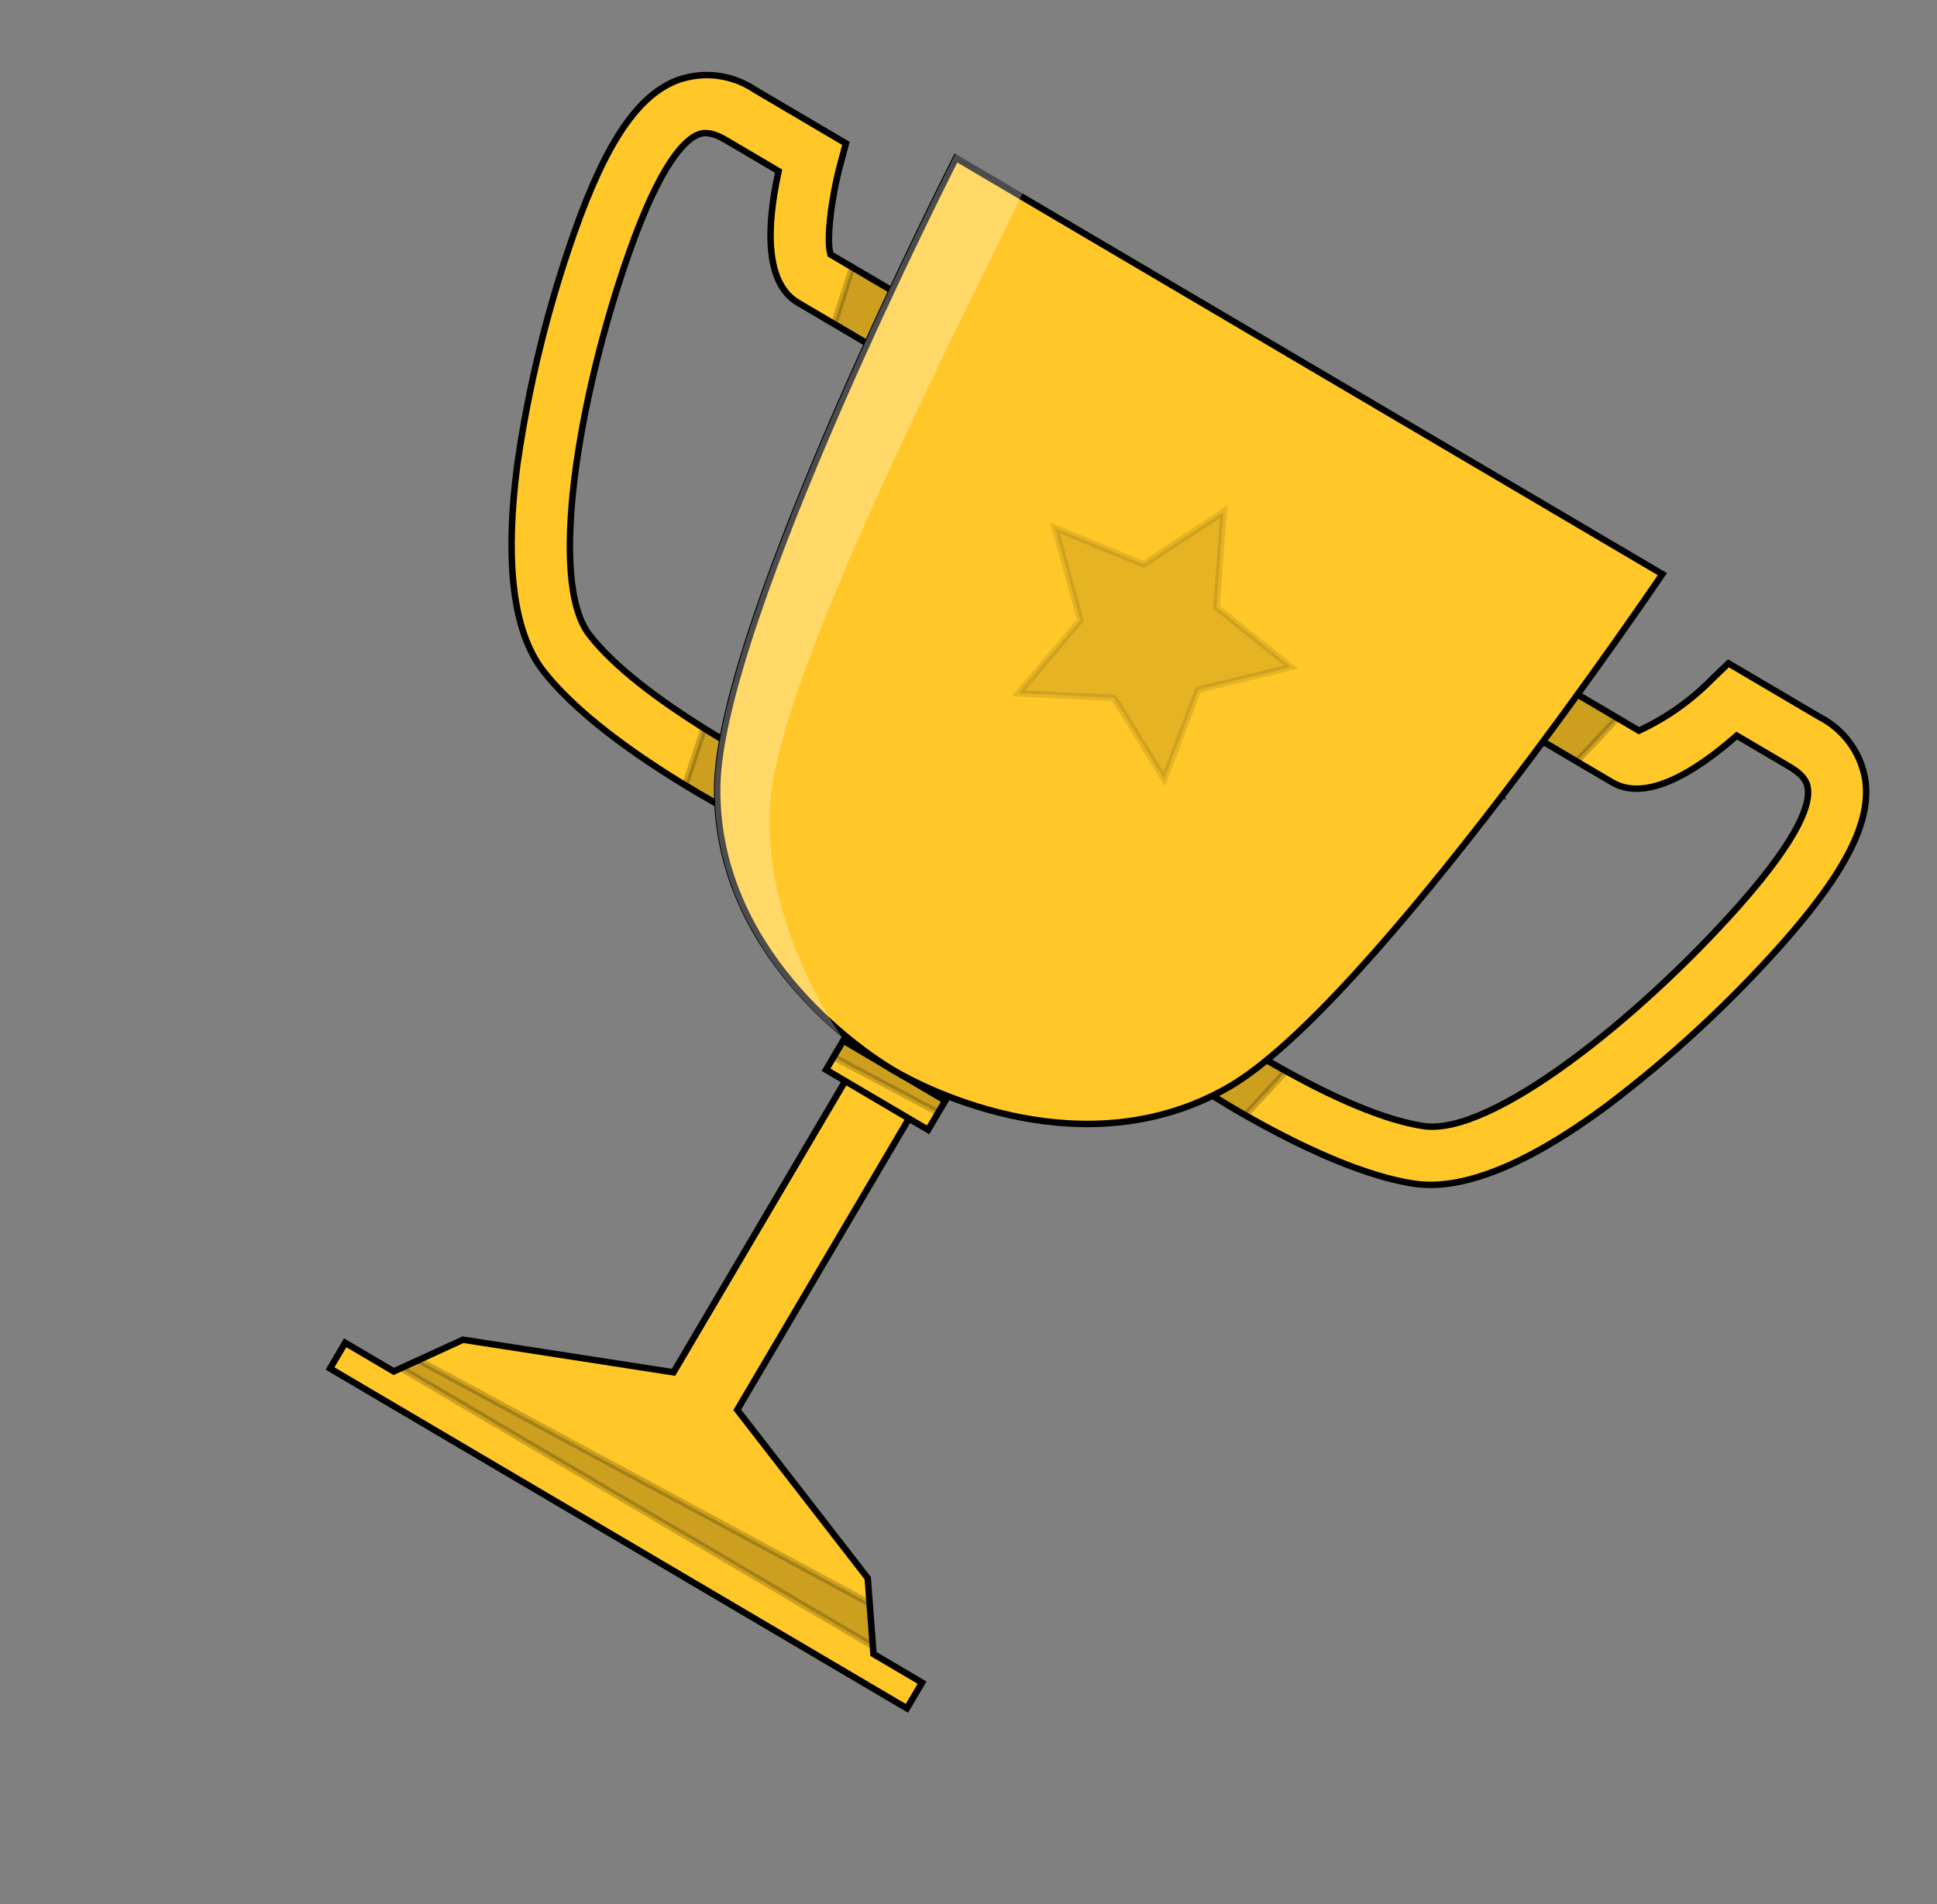
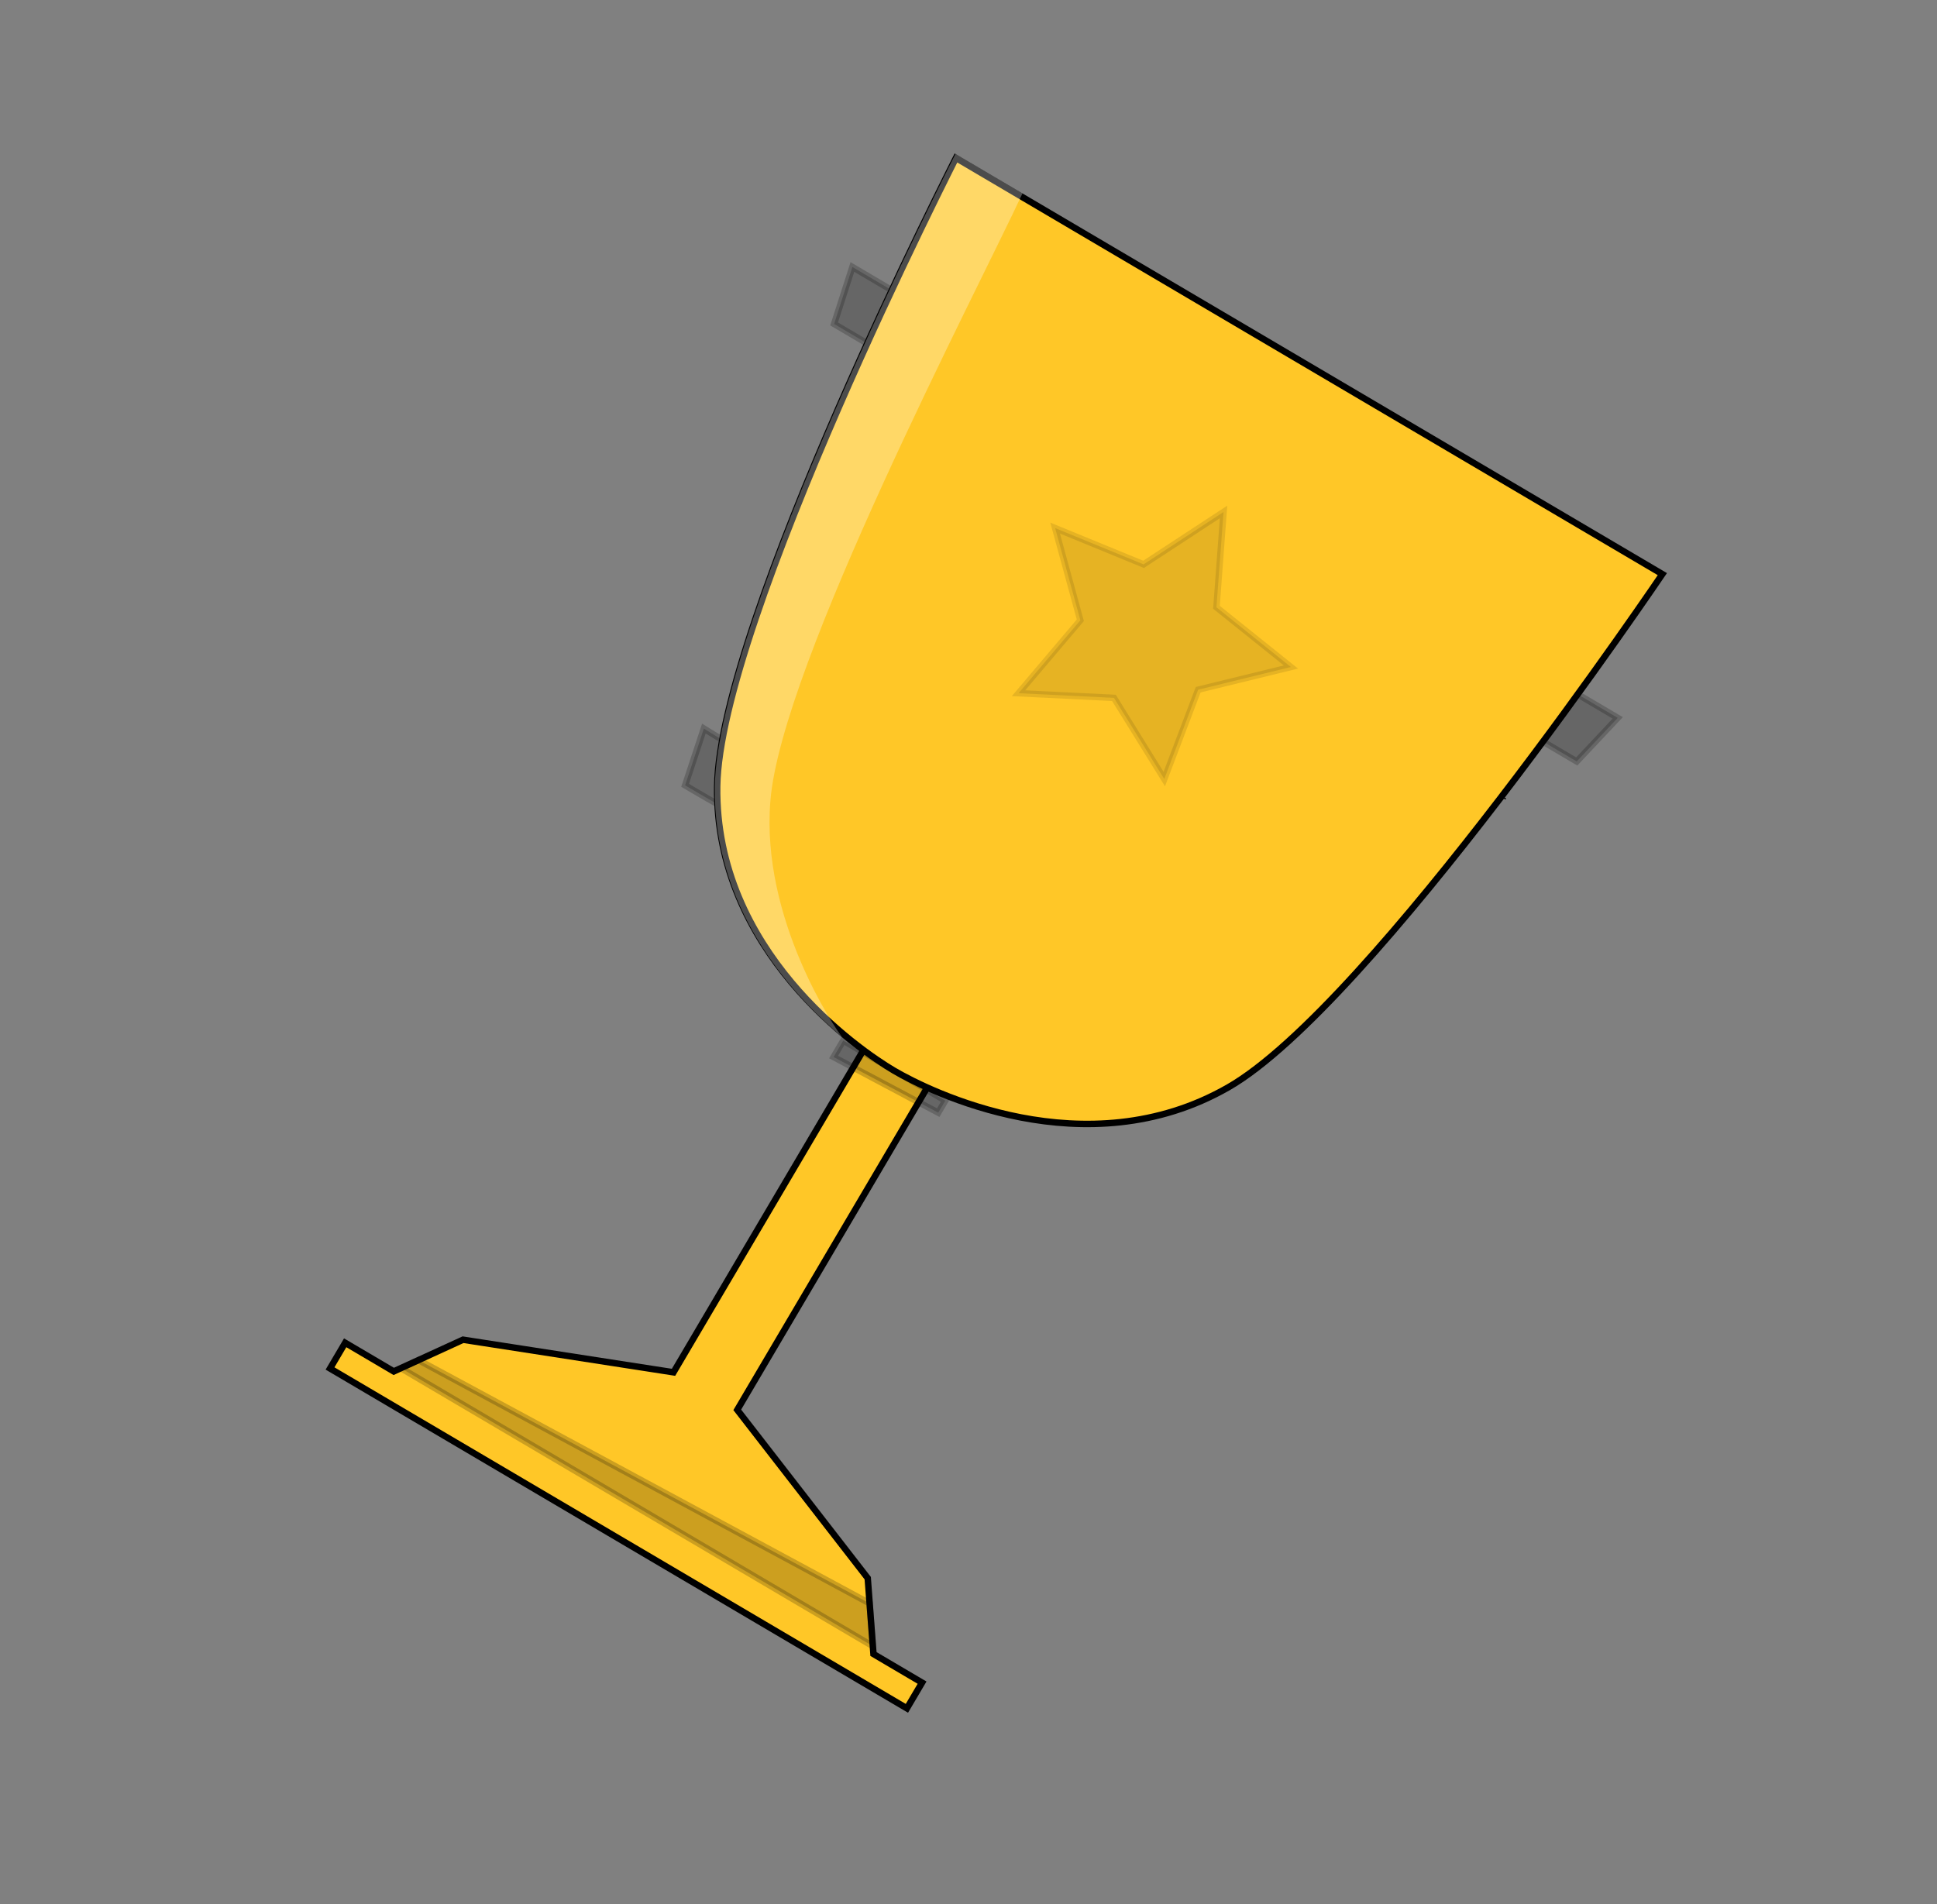
<svg xmlns="http://www.w3.org/2000/svg" width="120" height="118" viewBox="0 0 120 118" fill="none">
  <rect x="0" y="0" width="120" height="118" fill="#808080" stroke="none" />
-   <path d="M46.768 5.562L46.768 5.563L52.405 8.885L52.053 10.207C51.771 11.265 51.56 12.41 51.447 13.398C51.39 13.891 51.357 14.348 51.353 14.736C51.348 15.12 51.371 15.451 51.432 15.687L51.453 15.767L57.469 19.312L55.642 22.413L49.441 18.759C48.418 18.156 47.923 17 47.781 15.545C47.638 14.093 47.853 12.385 48.205 10.746L48.235 10.605L44.951 8.669C44.475 8.389 44.115 8.28 43.842 8.253C43.563 8.226 43.389 8.287 43.303 8.316L43.3 8.318C42.883 8.47 42.299 8.895 41.574 9.978C40.847 11.063 39.967 12.826 38.963 15.682C37.377 20.188 36.134 25.256 35.596 29.607C35.327 31.782 35.234 33.784 35.364 35.45C35.494 37.108 35.848 38.464 36.5 39.319L36.501 39.319C38.078 41.373 40.94 43.439 43.396 44.989C44.628 45.766 45.765 46.418 46.598 46.878C47.015 47.108 47.356 47.291 47.596 47.417C47.678 47.461 47.749 47.497 47.807 47.527L46.191 50.763C45.762 50.543 44.635 49.956 43.212 49.118C40.318 47.412 36.18 44.678 33.842 41.809L33.622 41.531C31.914 39.299 31.323 35.398 31.918 29.883L32.052 28.758C32.751 23.903 33.921 19.128 35.544 14.499C36.553 11.623 37.56 9.453 38.628 7.891C39.694 6.331 40.813 5.387 42.044 4.943C42.825 4.675 43.659 4.591 44.479 4.698C45.298 4.806 46.082 5.101 46.768 5.562Z" fill="#FFC727" stroke="black" stroke-width="0.4" />
  <path opacity="0.2" d="M57.485 19.301L55.65 22.417L51.674 20.074L52.807 16.544L57.485 19.301Z" fill="black" stroke="black" stroke-width="0.4" />
  <path opacity="0.2" d="M46.193 50.764C46.02 50.673 45.744 50.53 45.395 50.343C44.84 50.046 44.084 49.631 43.213 49.117L42.443 48.664L43.605 45.147C45.584 46.382 47.271 47.276 47.826 47.56L46.193 50.764Z" fill="black" stroke="black" stroke-width="0.4" />
-   <path d="M112.716 44.424C113.451 44.801 114.09 45.343 114.58 46.007C115.01 46.589 115.317 47.251 115.483 47.953L115.546 48.256C115.754 49.548 115.469 50.982 114.621 52.67C113.77 54.361 112.36 56.294 110.337 58.571C107.072 62.233 103.457 65.569 99.545 68.531C94.596 72.199 90.585 73.791 87.62 73.351C83.944 72.804 79.356 70.416 76.376 68.66C74.952 67.821 73.891 67.118 73.492 66.85L75.533 63.865C75.587 63.901 75.655 63.946 75.734 63.998C75.961 64.147 76.286 64.357 76.69 64.61C77.497 65.117 78.619 65.796 79.895 66.497C82.442 67.895 85.634 69.396 88.19 69.779L88.191 69.779C89.257 69.936 90.615 69.59 92.129 68.9C93.65 68.207 95.356 67.155 97.128 65.865C100.674 63.287 104.506 59.745 107.683 56.177C109.692 53.913 110.805 52.287 111.398 51.122C111.989 49.96 112.072 49.235 111.985 48.785C111.969 48.694 111.937 48.515 111.78 48.287C111.625 48.061 111.354 47.799 110.879 47.519L107.594 45.583L107.485 45.678C106.222 46.78 104.83 47.794 103.489 48.373C102.146 48.953 100.896 49.079 99.877 48.479L93.669 44.82L95.496 41.72L101.532 45.277L101.628 45.232C103.295 44.447 104.806 43.368 106.092 42.05L106.093 42.051L107.079 41.103L112.706 44.419L112.716 44.424Z" fill="#FFC727" stroke="black" stroke-width="0.4" />
  <path opacity="0.2" d="M100.221 44.484L97.681 47.185L93.706 44.843L95.542 41.727L100.221 44.484Z" fill="black" stroke="black" stroke-width="0.4" />
-   <path opacity="0.2" d="M75.501 63.868C76.018 64.215 77.617 65.258 79.657 66.391L77.145 69.112L76.376 68.659C75.504 68.146 74.774 67.686 74.246 67.344C73.913 67.129 73.653 66.956 73.49 66.849L75.501 63.868Z" fill="black" stroke="black" stroke-width="0.4" />
  <path d="M57.716 66.927L45.674 87.363L45.757 87.47L53.757 97.792L54.104 102.388L54.112 102.493L57.123 104.267L56.184 105.859L20.446 84.799L21.384 83.208L24.395 84.982L24.49 84.938L28.686 83.017L41.592 85.016L41.725 85.037L53.768 64.6L57.716 66.927Z" fill="#FFC727" stroke="black" stroke-width="0.4" />
-   <path d="M51.175 66.288L52.241 64.479L58.562 68.204L57.496 70.013L51.175 66.288Z" fill="#FFC727" stroke="black" stroke-width="0.4" />
  <path opacity="0.2" d="M58.563 68.204L58.125 68.947L51.64 65.5L52.242 64.479L58.563 68.204Z" fill="black" stroke="black" stroke-width="0.4" />
  <path d="M102.985 35.576C102.96 35.612 102.931 35.655 102.898 35.703C102.764 35.901 102.565 36.193 102.308 36.566C101.795 37.311 101.052 38.382 100.132 39.683C98.293 42.286 95.747 45.81 92.922 49.493C90.097 53.177 86.995 57.018 84.042 60.256C81.085 63.499 78.292 66.121 76.086 67.383C71.67 69.91 67.044 69.975 63.24 69.242C59.434 68.508 56.465 66.979 55.382 66.341C54.299 65.703 51.52 63.847 49.032 60.873C46.545 57.9 44.358 53.821 44.431 48.73C44.468 46.187 45.409 42.472 46.814 38.313C48.216 34.161 50.072 29.586 51.925 25.331C53.778 21.076 55.626 17.142 57.012 14.273C57.704 12.838 58.282 11.669 58.686 10.859C58.887 10.454 59.045 10.139 59.153 9.925C59.179 9.873 59.203 9.827 59.223 9.788L102.985 35.576Z" fill="#FFC727" stroke="black" stroke-width="0.4" />
  <path opacity="0.3" d="M52.163 64.252C48.786 61.402 44.182 56.121 44.284 48.758C44.432 38.449 59.193 9.538 59.193 9.538L63.344 11.984C60.46 18.183 48.384 41.233 47.728 49.624C47.118 56.94 51.78 63.803 52.163 64.252Z" fill="white" />
  <path opacity="0.2" d="M54.075 102.007L24.837 84.778L25.922 84.279L53.872 99.353L54.075 102.007Z" fill="black" stroke="black" stroke-width="0.4" />
  <path opacity="0.1" d="M75.369 37.527L75.361 37.632L75.444 37.698L79.975 41.332L74.331 42.714L74.229 42.739L74.191 42.837L72.129 48.276L69.067 43.335L69.012 43.246L68.907 43.24L63.099 42.956L66.86 38.517L66.928 38.437L66.9 38.335L65.366 32.723L70.749 34.931L70.846 34.972L70.934 34.913L75.801 31.723L75.369 37.527Z" fill="black" stroke="black" stroke-width="0.4" />
  <path d="M93.096 49.448L93.135 49.38" stroke="black" stroke-width="0.4" />
</svg>